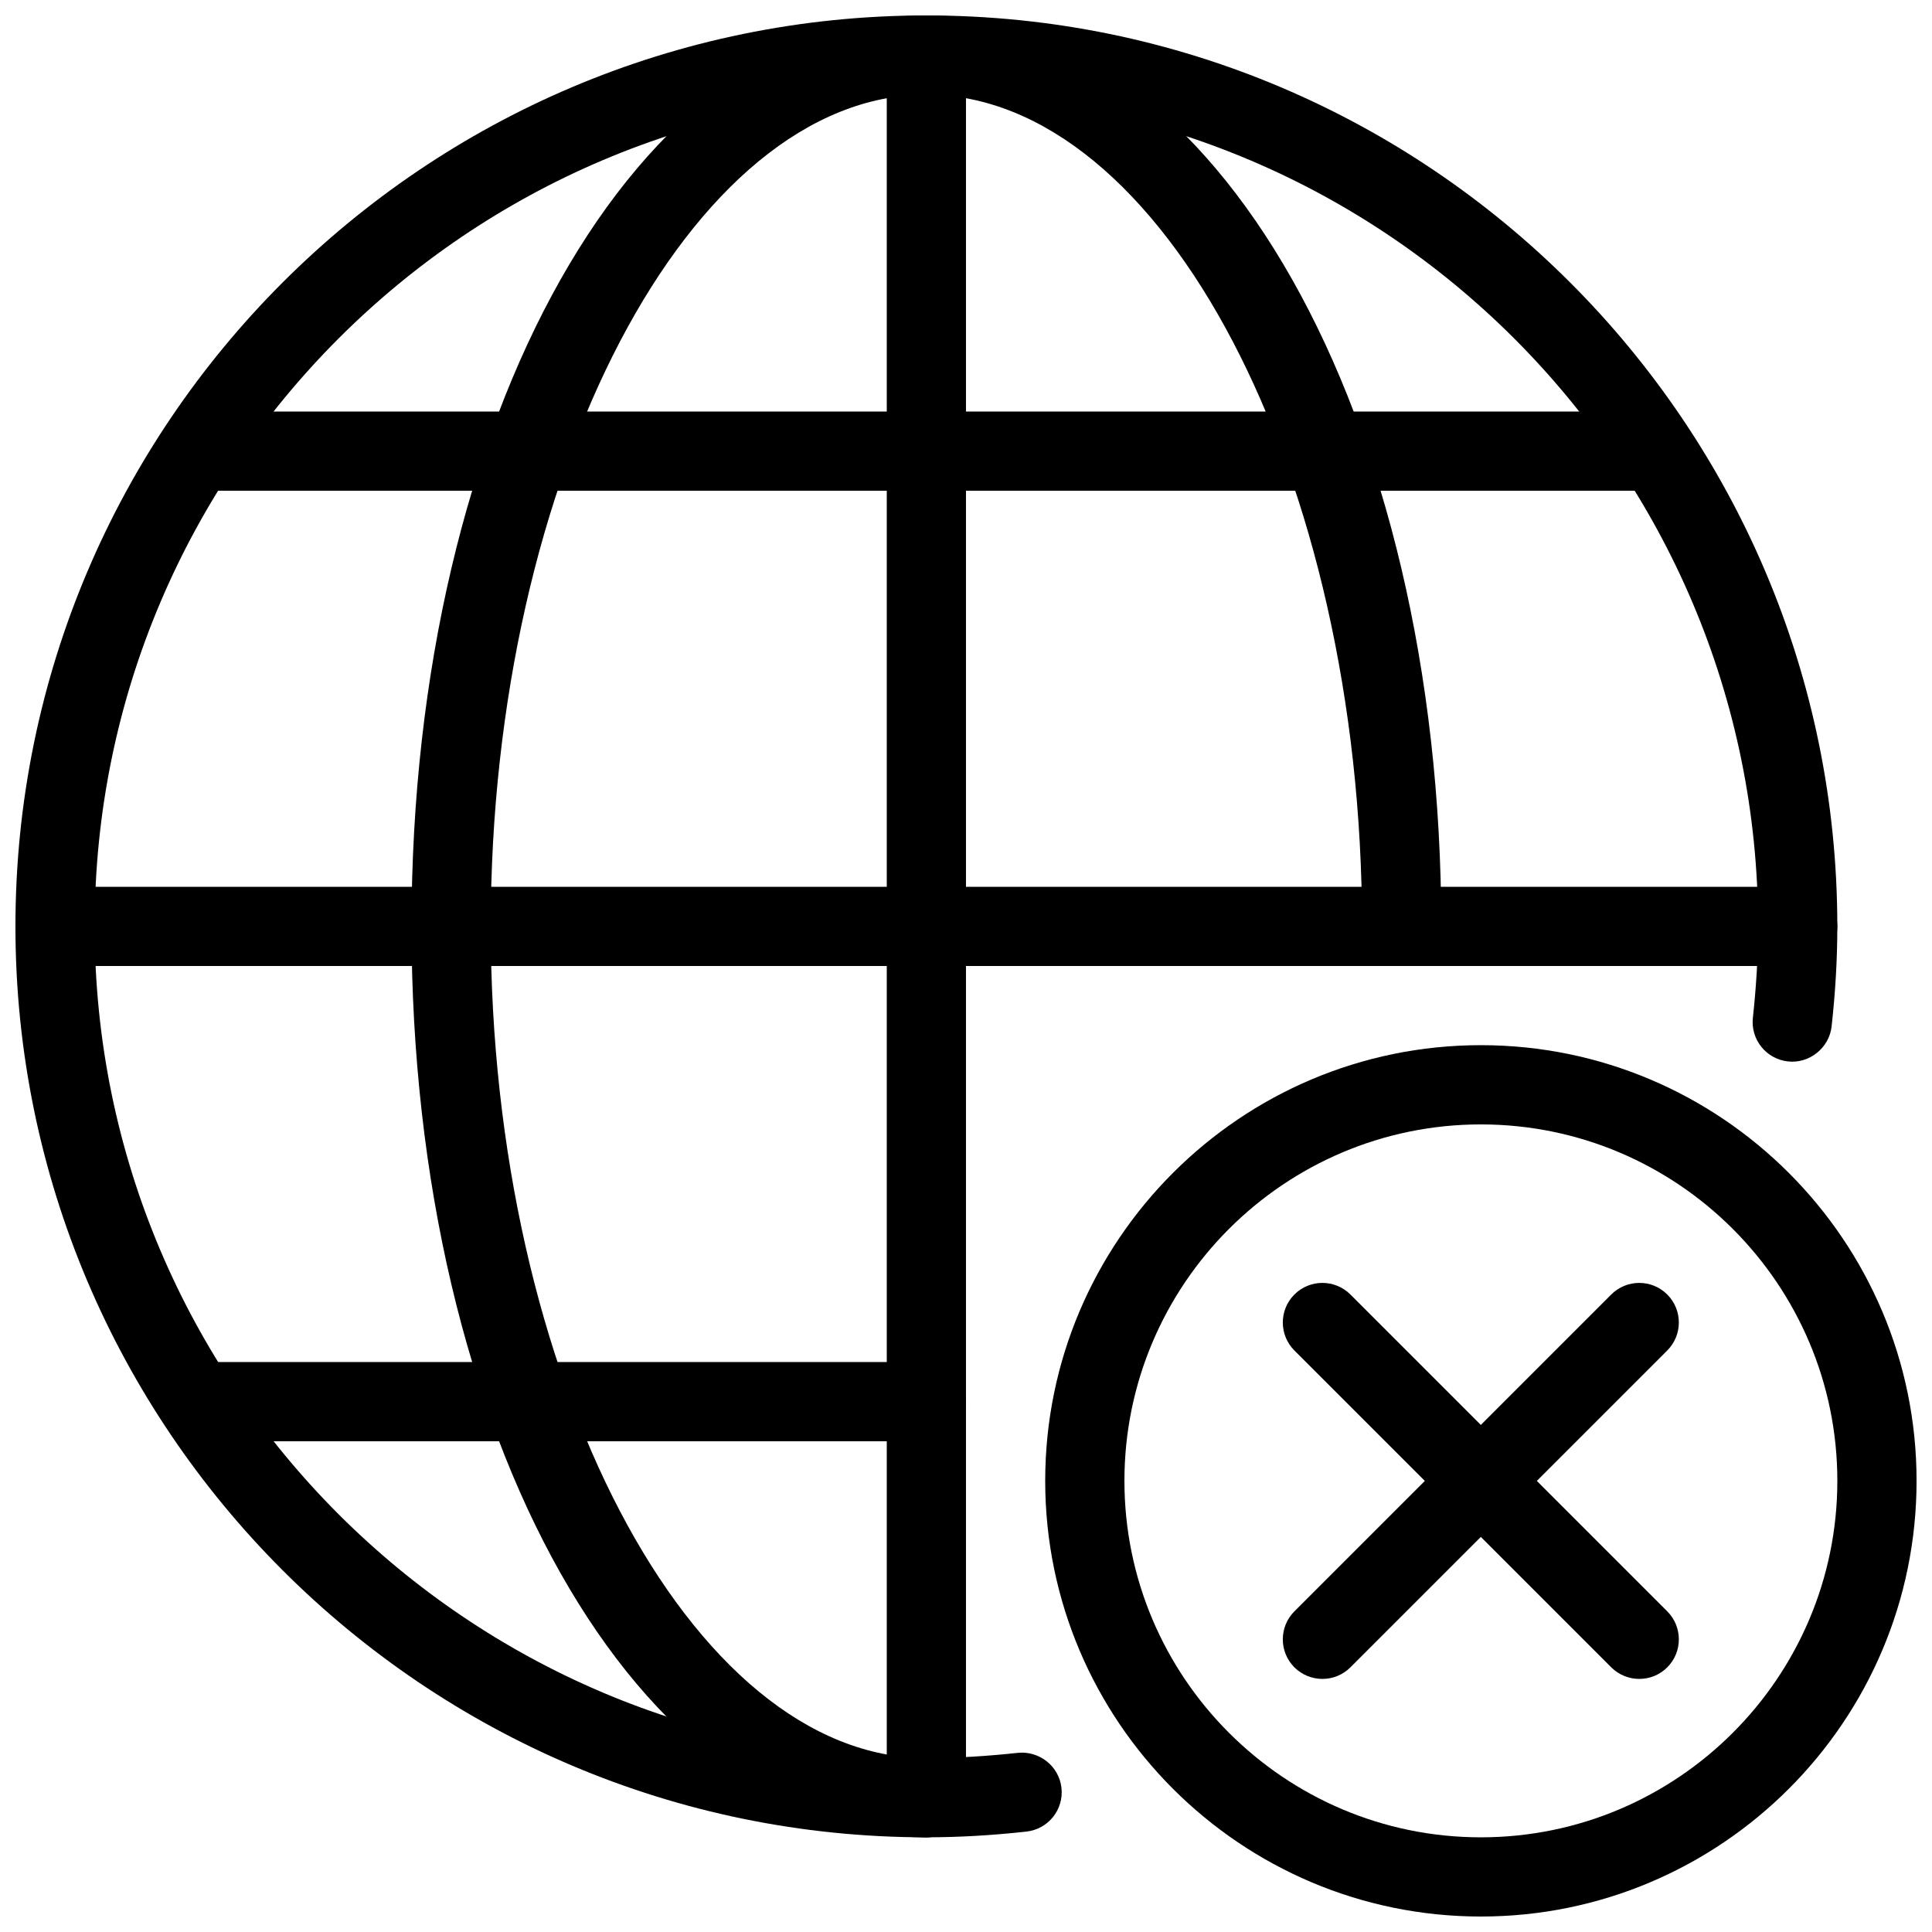
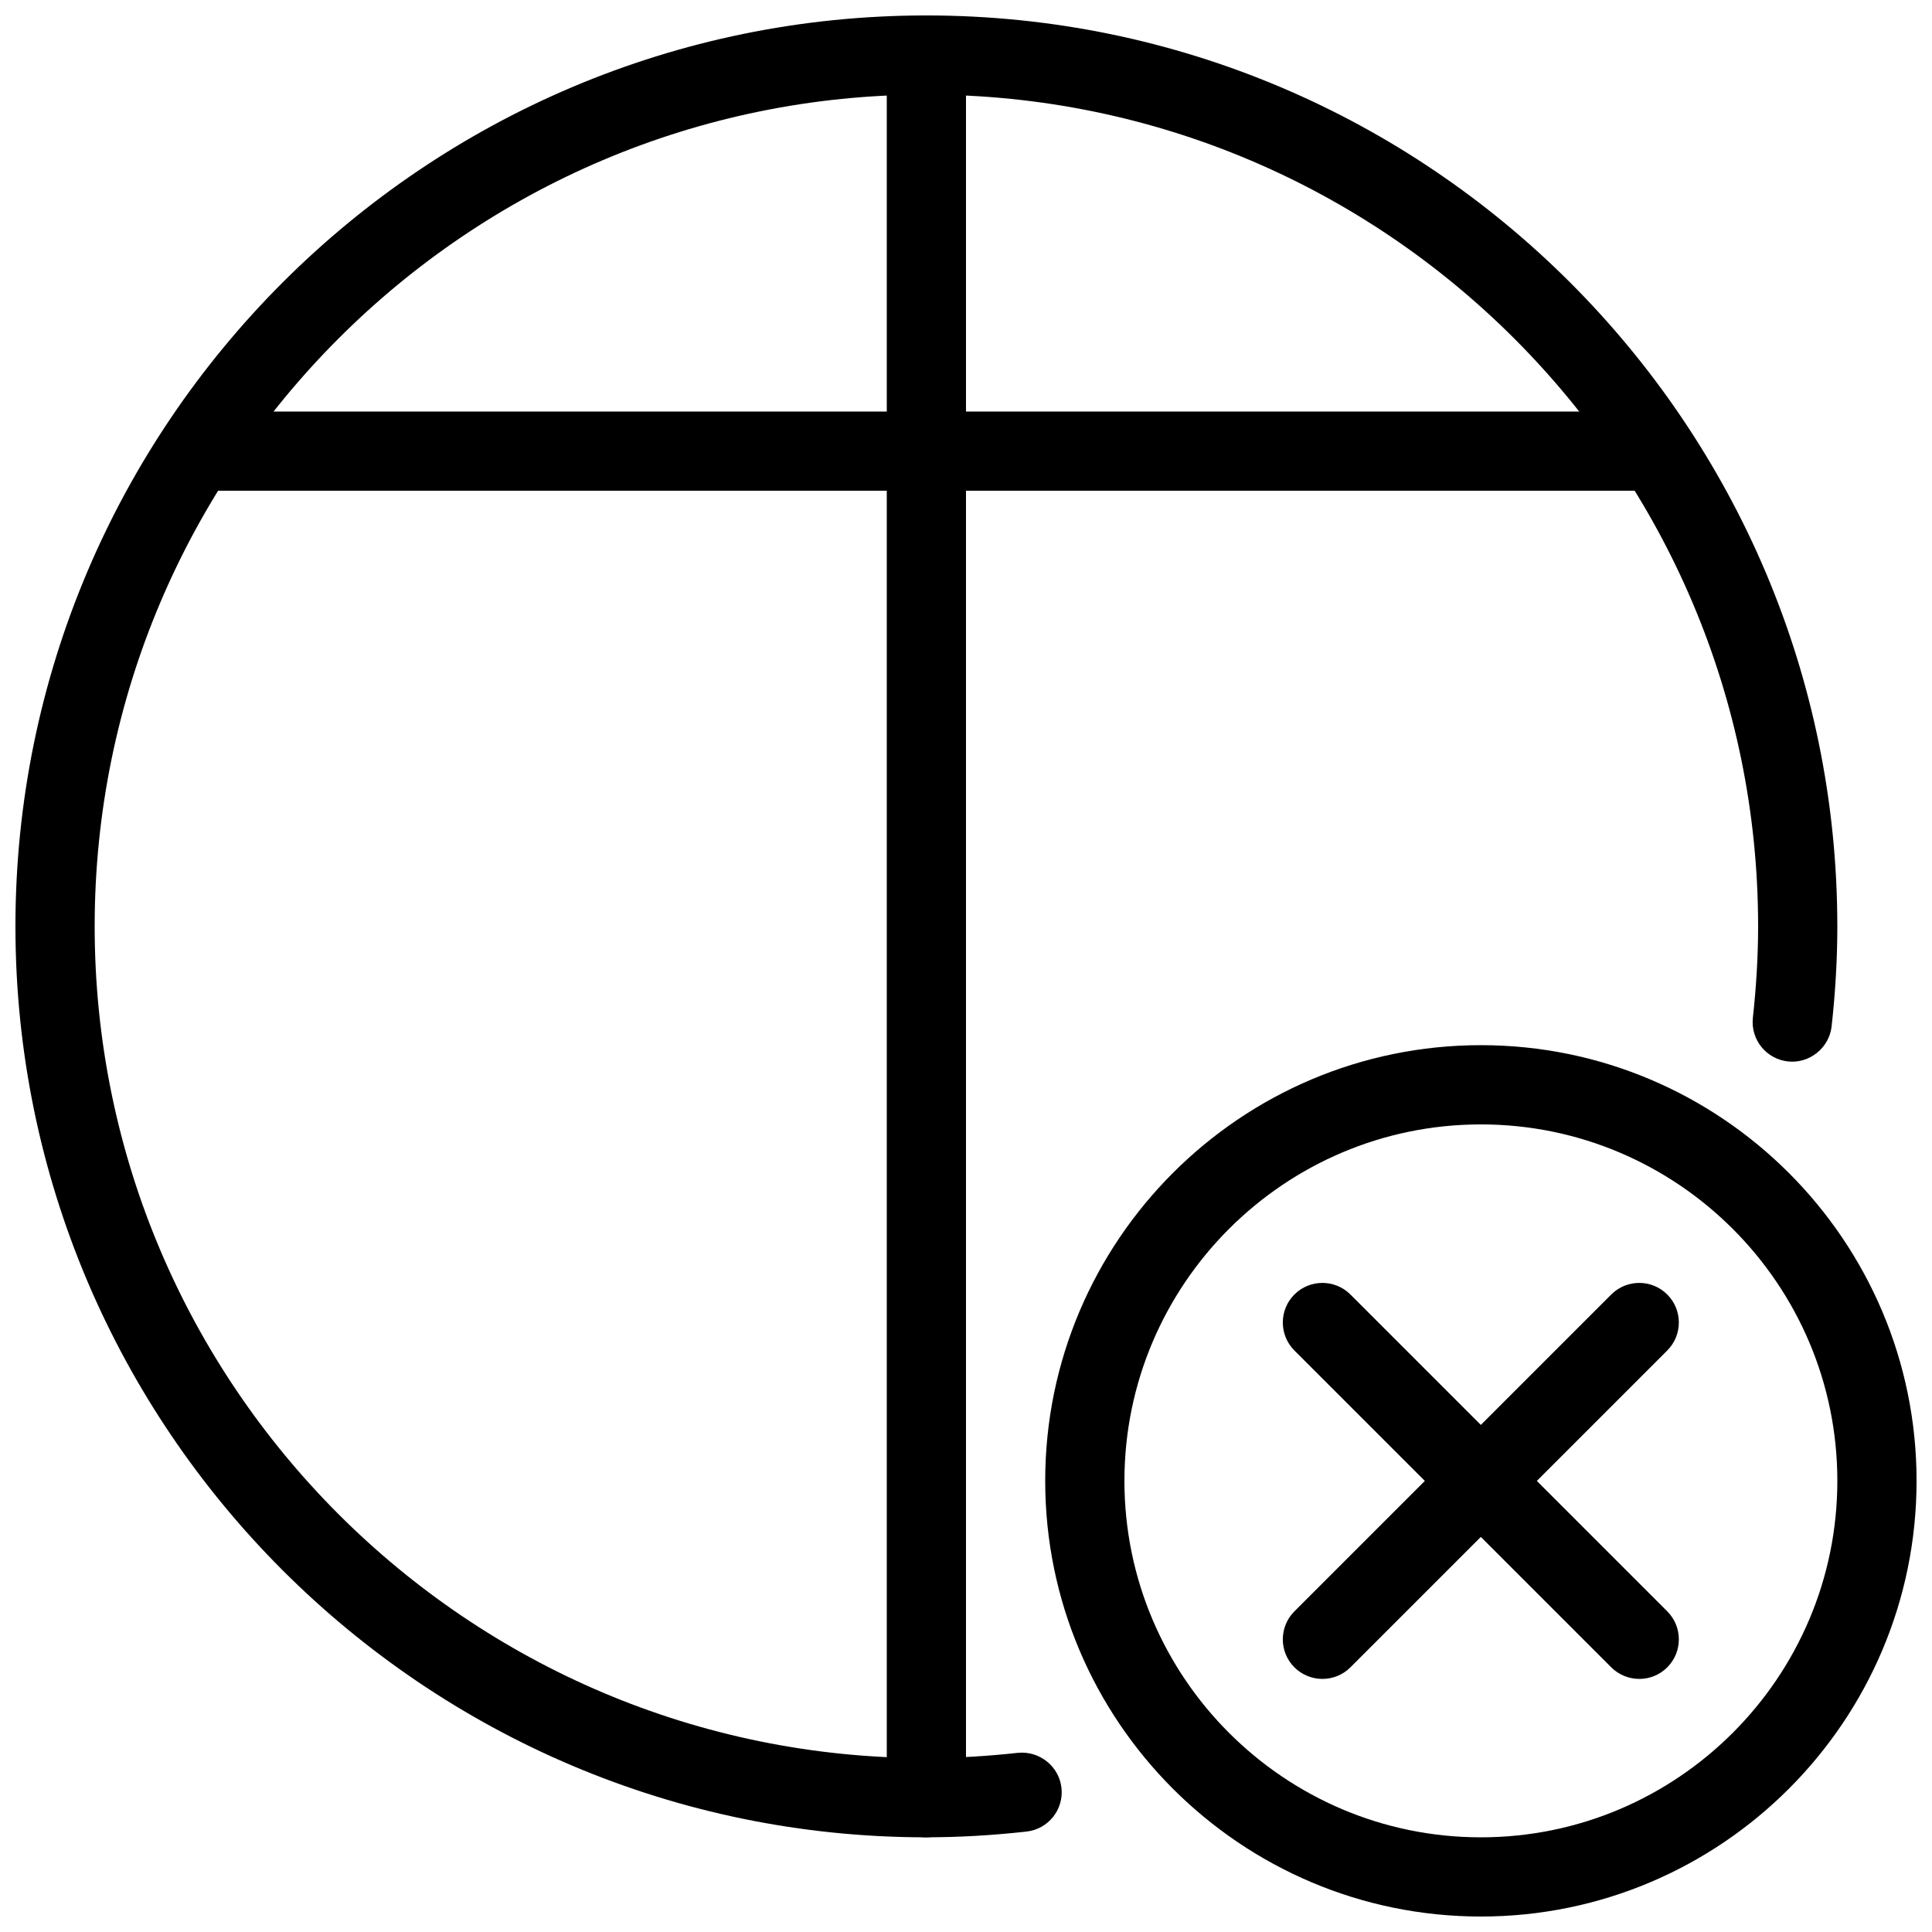
<svg xmlns="http://www.w3.org/2000/svg" width="800px" height="800px" version="1.1" viewBox="144 144 512 512">
  <defs>
    <clipPath id="e">
      <path d="m420 420h231.9v231.9h-231.9z" />
    </clipPath>
    <clipPath id="d">
      <path d="m148.09 148.09h482.91v482.91h-482.91z" />
    </clipPath>
    <clipPath id="c">
-       <path d="m253 148.09h273v482.91h-273z" />
-     </clipPath>
+       </clipPath>
    <clipPath id="b">
      <path d="m379 148.09h21v482.91h-21z" />
    </clipPath>
    <clipPath id="a">
-       <path d="m148.09 379h482.91v21h-482.91z" />
-     </clipPath>
+       </clipPath>
  </defs>
  <g clip-path="url(#e)">
    <path d="m536.45 651.9c-63.668 0-115.46-51.789-115.46-115.46 0-63.668 51.789-115.46 115.46-115.46 63.668 0 115.46 51.789 115.46 115.46 0 63.672-51.785 115.46-115.46 115.46zm0-209.92c-52.082 0-94.465 42.383-94.465 94.465s42.383 94.465 94.465 94.465c52.082 0 94.465-42.383 94.465-94.465s-42.383-94.465-94.465-94.465z" />
  </g>
  <path d="m578.43 588.93c-2.688 0-5.375-1.027-7.43-3.066l-83.969-83.969c-4.094-4.094-4.094-10.746 0-14.84s10.746-4.094 14.84 0l83.969 83.969c4.094 4.094 4.094 10.746 0 14.84-2.035 2.039-4.723 3.066-7.41 3.066z" />
  <path d="m494.46 588.93c-2.688 0-5.375-1.027-7.43-3.066-4.094-4.094-4.094-10.746 0-14.84l83.969-83.969c4.094-4.094 10.746-4.094 14.84 0s4.094 10.746 0 14.84l-83.969 83.969c-2.035 2.039-4.723 3.066-7.41 3.066z" />
  <g clip-path="url(#d)">
    <path d="m389.5 630.91c-133.11 0-241.41-108.3-241.41-241.41 0-133.11 108.3-241.41 241.41-241.41 133.11 0 241.41 108.3 241.41 241.41 0 8.5-0.484 17.172-1.512 26.492-0.629 5.75-5.941 9.93-11.566 9.301-5.773-0.629-9.93-5.816-9.301-11.566 0.863-7.981 1.387-16.043 1.387-24.227 0-121.55-98.871-220.42-220.41-220.42-121.55 0-220.42 98.871-220.42 220.42 0 121.54 98.871 220.41 220.42 220.41 8.188 0 16.246-0.523 24.227-1.387 5.688-0.586 10.938 3.527 11.566 9.301 0.629 5.773-3.527 10.938-9.301 11.566-9.32 1.031-17.992 1.512-26.492 1.512z" />
  </g>
  <g clip-path="url(#c)">
    <path d="m389.5 630.91c-76.516 0-136.45-106.03-136.45-241.41 0-135.38 59.934-241.41 136.45-241.41s136.45 106.03 136.45 241.41c0 5.793-4.703 10.496-10.496 10.496s-10.496-4.703-10.496-10.496c0-119.47-52.879-220.42-115.45-220.42-62.578 0-115.46 100.95-115.46 220.42 0 119.46 52.879 220.41 115.46 220.41 5.793 0 10.496 4.703 10.496 10.496 0 5.797-4.703 10.496-10.496 10.496z" />
  </g>
  <g clip-path="url(#b)">
    <path d="m389.5 630.91c-5.793 0-10.496-4.703-10.496-10.496v-461.82c0-5.793 4.699-10.496 10.496-10.496 5.793 0 10.496 4.703 10.496 10.496v461.82c0 5.797-4.703 10.496-10.496 10.496z" />
  </g>
  <g clip-path="url(#a)">
-     <path d="m620.41 400h-461.82c-5.793 0-10.496-4.703-10.496-10.496 0-5.797 4.703-10.496 10.496-10.496h461.82c5.793 0 10.496 4.703 10.496 10.496 0 5.793-4.699 10.496-10.496 10.496z" />
-   </g>
+     </g>
  <path d="m578.43 274.05h-377.86c-5.793 0-10.496-4.703-10.496-10.496s4.703-10.496 10.496-10.496h377.86c5.797 0 10.496 4.703 10.496 10.496s-4.699 10.496-10.496 10.496z" />
-   <path d="m389.5 525.95h-188.93c-5.793 0-10.496-4.699-10.496-10.496 0-5.793 4.703-10.496 10.496-10.496h188.93c5.793 0 10.496 4.703 10.496 10.496 0 5.797-4.703 10.496-10.496 10.496z" />
</svg>